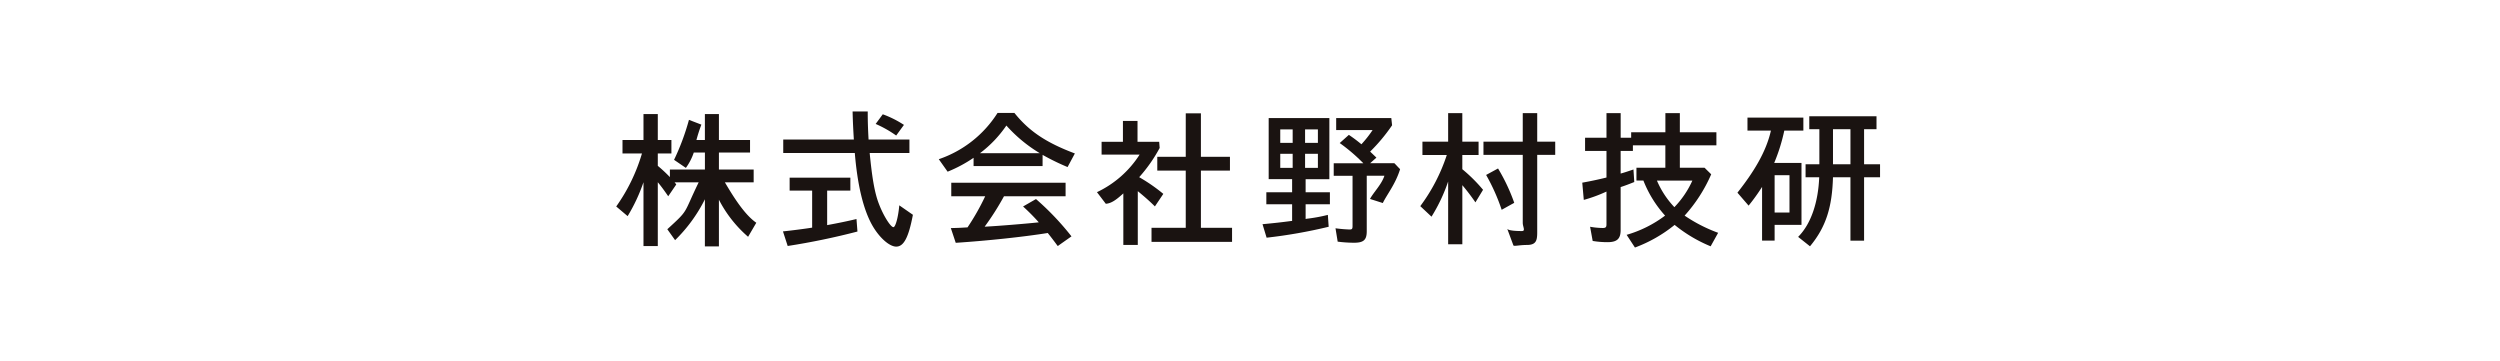
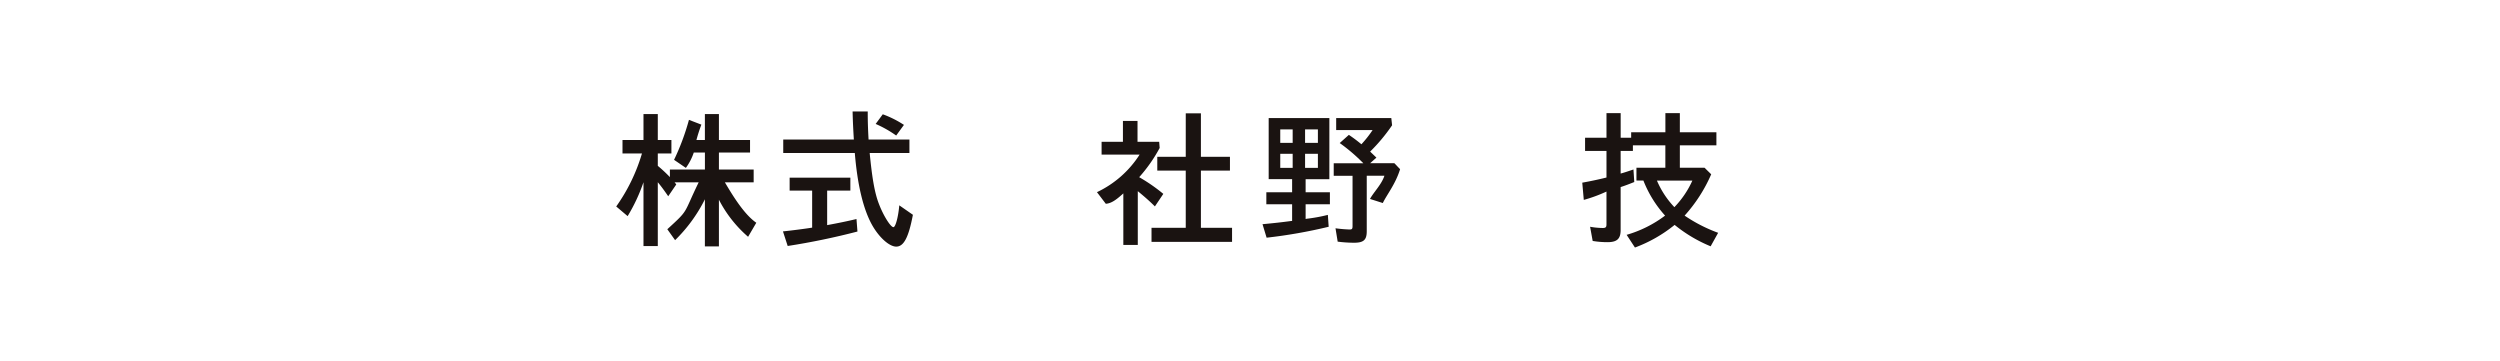
<svg xmlns="http://www.w3.org/2000/svg" width="492" height="71" viewBox="0 0 492 71">
  <g id="グループ_2403" data-name="グループ 2403" transform="translate(-1202 -2514)">
    <rect id="長方形_501" data-name="長方形 501" width="492" height="71" transform="translate(1202 2514)" fill="#fff" />
    <g id="グループ_2393" data-name="グループ 2393" transform="translate(1323.27 2535.936)">
      <g id="グループ_2374" data-name="グループ 2374" transform="translate(0 0)">
        <g id="グループ_2369" data-name="グループ 2369" transform="translate(127.195 0.333)">
          <path id="パス_2591" data-name="パス 2591" d="M426.141,291.125h-4.671V293.7h4.778v2.362h-4.778v2.9l.269-.054.429-.053a32.146,32.146,0,0,0,3.679-.7l.161,2.336a98.778,98.778,0,0,1-12.215,2.152l-.805-2.657c2.308-.215,3.758-.376,5.556-.618l.269-.027v-3.275H413.74V293.7h5.073v-2.577H414.2V279.1h11.945Zm-9.663-7.14h2.443v-2.657h-2.443Zm0,4.912h2.443v-2.764h-2.443Zm7.408-7.569h-2.523v2.657h2.523Zm0,4.805h-2.523V288.9h2.523Zm14.6-5.61a34.565,34.565,0,0,1-4.321,5.18c.322.3.483.456,1.235,1.181l-1.235,1.1h4.77l1.127,1.181c-.912,2.953-2.622,5.019-3.4,6.657l-2.523-.806c.725-1.342,2.3-2.872,2.837-4.563H433.5v10.9c0,1.718-.59,2.282-2.5,2.282a25.238,25.238,0,0,1-3.221-.215l-.429-2.63a26.883,26.883,0,0,0,2.791.241c.456,0,.564-.134.564-.671v-9.9H427v-2.47h5.825a34.589,34.589,0,0,0-4.644-3.973l1.8-1.61a29.627,29.627,0,0,1,2.469,1.851,22.121,22.121,0,0,0,2.2-2.791h-7.166V279.1h10.849Z" transform="translate(-412.989 -278.134)" fill="#1a1311" />
-           <path id="パス_2592" data-name="パス 2592" d="M482.412,290.557a33.014,33.014,0,0,1-3.275,6.925l-2.21-2.075a35.034,35.034,0,0,0,5.216-10.057H477.35V282.72h5.061v-5.61H485.2v5.61H488.4v2.631H485.2v2.791a30.664,30.664,0,0,1,4.08,4.053l-1.5,2.47a42.062,42.062,0,0,0-2.576-3.382v11.632h-2.791Zm14.682-13.448h2.845v5.61h3.543v2.6h-3.543v14.36c0,2.12.149,3.37-2.052,3.37-1.449,0-2.5.3-2.632.092l-1.209-3.254c.27.317,1.532.424,2.874.424.778,0,.173-.82.173-1.625V285.323h-7.731v-2.6h7.731Z" transform="translate(-445.881 -277.11)" fill="#1a1311" />
          <path id="パス_2593" data-name="パス 2593" d="M567.953,289.142a29.761,29.761,0,0,1-5.234,8.133,29.88,29.88,0,0,0,6.6,3.382l-1.477,2.657a28.1,28.1,0,0,1-7.086-4.214,27.674,27.674,0,0,1-7.811,4.456l-1.637-2.5a23.307,23.307,0,0,0,7.569-3.784,22.53,22.53,0,0,1-4.268-6.9h-1.369v-2.523h5.69v-4.409h-6.388v1.1H550.13V289c.778-.215,1.315-.4,2.523-.805l.161,2.469c-1.154.456-1.691.671-2.684.993v8.455c0,1.718-.7,2.388-2.577,2.388a17.484,17.484,0,0,1-2.926-.241l-.51-2.792a14.755,14.755,0,0,0,2.5.242c.564,0,.725-.161.725-.7v-6.469a29.032,29.032,0,0,1-4.464,1.642l-.3-3.392c1.948-.343,3.692-.746,4.766-1.014v-5.234h-4.214v-2.6h4.214V277.11h2.792v4.831H552.2v-1.074h6.737V277.11h2.845v3.758h7.194v2.577h-7.194v4.409h4.859Zm-10.683,1.235a17.536,17.536,0,0,0,3.436,5.234,18.345,18.345,0,0,0,3.543-5.234Z" transform="translate(-479.653 -277.11)" fill="#1a1311" />
-           <path id="パス_2594" data-name="パス 2594" d="M618.082,287.552v12.186h-5.288v3.1h-2.469V292.275a38.3,38.3,0,0,1-2.65,3.681l-2.2-2.547c3.053-3.868,5.625-7.9,6.591-12.219h-4.615v-2.55h11v2.55H614.7a35.644,35.644,0,0,1-1.986,6.362Zm-5.288,9.77h2.926v-7.354h-2.926Zm17.608-9.5h3.141v2.55H630.4v12.481h-2.684V290.37h-3.436c-.161,5.8-1.342,9.77-4.524,13.591l-2.335-1.852c2.591-2.586,3.961-6.934,4.149-11.739h-2.684v-2.55H621.6v-6.9h-1.986v-2.55h13.232v2.55H630.4Zm-6.12-6.9v6.9h3.436v-6.9Z" transform="translate(-512.014 -277.759)" fill="#1a1311" />
        </g>
-         <path id="パス_2595" data-name="パス 2595" d="M506.674,307.662a38.535,38.535,0,0,0-3.06-6.859l2.346-1.275a36.465,36.465,0,0,1,3.187,6.757Z" transform="translate(-332.415 -288.31)" fill="#1a1311" />
        <g id="グループ_2373" data-name="グループ 2373">
          <g id="グループ_2372" data-name="グループ 2372">
            <g id="グループ_2371" data-name="グループ 2371">
              <g id="グループ_2370" data-name="グループ 2370">
                <path id="パス_2596" data-name="パス 2596" d="M168.486,294.251a29.946,29.946,0,0,1-5.867,8.041l-1.529-2.149c4.338-3.969,3.056-2.822,6.167-9.224h-4.732c.109.137.164.192.328.41l-1.586,2.325c-.711-1.039-1.367-1.942-2.051-2.762v12.566H156.4V290.892a34.048,34.048,0,0,1-3.118,6.674l-2.248-1.9a35.139,35.139,0,0,0,5.065-10.431h-3.829v-2.653h4.13v-5.1h2.817v5.1h2.68v2.653h-2.68v2.435a28.118,28.118,0,0,1,2.38,2.215V288.4h6.892v-3.356H166.3a11.082,11.082,0,0,1-1.559,3.027l-2.325-1.586a46.15,46.15,0,0,0,2.932-7.868l2.445.94a30.9,30.9,0,0,0-.974,3.025h1.664v-5.11h2.762v5.11h6.125v2.462h-6.125V288.4h6.838v2.516h-5.662c1.7,2.9,3.884,6.367,6.181,7.953l-1.614,2.762a24.41,24.41,0,0,1-5.744-7.3v9.192h-2.762Z" transform="translate(-151.032 -276.966)" fill="#1a1311" />
                <path id="パス_2597" data-name="パス 2597" d="M227.315,298.793c2.352-.437,3.938-.765,5.771-1.2l.192,2.461a137.865,137.865,0,0,1-13.73,2.845l-.93-2.872c1.641-.164,4.376-.52,5.744-.739V292h-4.431v-2.543h11.952V292h-4.568Zm16.191-16.843V284.6h-7.822c.437,4.431.9,7.7,1.832,10.052.9,2.352,2.3,4.54,2.844,4.54.41,0,.958-2.024,1.149-4.294l2.68,1.86c-.848,4.485-1.805,6.263-3.282,6.263-1.285,0-3.173-1.614-4.568-3.939-1.969-3.309-3.091-8.493-3.583-14.483H218.673V281.95h13.894c-.136-2.325-.191-3.391-.246-5.525H235.3c0,2.242.055,3.446.164,5.525Z" transform="translate(-185.801 -276.425)" fill="#1a1311" />
              </g>
            </g>
            <path id="パス_2598" data-name="パス 2598" d="M260.23,281.756a22.173,22.173,0,0,0-4.038-2.283l1.4-1.9a20.048,20.048,0,0,1,4.165,2.088Z" transform="translate(-205.131 -277.018)" fill="#1a1311" />
-             <path id="パス_2599" data-name="パス 2599" d="M302.2,287.475H288.622v-1.629a26.805,26.805,0,0,1-5.108,2.733l-1.739-2.457a22.118,22.118,0,0,0,11.567-9.11h3.313c2.872,3.589,6.239,5.853,11.9,7.979l-1.436,2.678a45.62,45.62,0,0,1-4.914-2.4Zm-7.591,5.936a52.9,52.9,0,0,1-3.81,5.991l.524-.028c2.071-.111,7.316-.524,10.132-.828a41.26,41.26,0,0,0-3.092-3.12l2.54-1.463a53.3,53.3,0,0,1,6.985,7.344l-2.705,1.905c-.911-1.243-1.353-1.8-1.96-2.568-4.831.773-11.844,1.518-18.111,1.933l-.966-2.9c1.049-.028,1.16-.028,1.795-.055l1.491-.083a46.348,46.348,0,0,0,3.479-6.129h-6.679v-2.651H306.73v2.651Zm7.039-8.475a28.3,28.3,0,0,1-6.571-5.439,23.035,23.035,0,0,1-5.191,5.439Z" transform="translate(-218.292 -276.727)" fill="#1a1311" />
          </g>
        </g>
      </g>
      <path id="パス_2600" data-name="パス 2600" d="M374.738,277.183h2.982v8.56h5.715v2.706H377.72v11.262h6.129v2.761H368v-2.761h6.736V288.449h-5.6v-2.706h5.6Z" transform="translate(-262.651 -276.815)" fill="#1a1311" />
      <path id="パス_2601" data-name="パス 2601" d="M358.225,285.588a29.72,29.72,0,0,1-4.031,5.751,33.478,33.478,0,0,1,4.749,3.286l-1.657,2.465c-1.049-1.053-2.208-2.053-3.368-3v10.578h-2.844V294.524l-.221.205c-1.159,1.027-2.125,1.771-3.23,1.843l-1.739-2.285a20.188,20.188,0,0,0,8.393-7.389h-7.482v-2.516h4.2v-4.108h2.871v4.108h4.264Z" transform="translate(-251.272 -278.405)" fill="#1a1311" />
    </g>
  </g>
</svg>